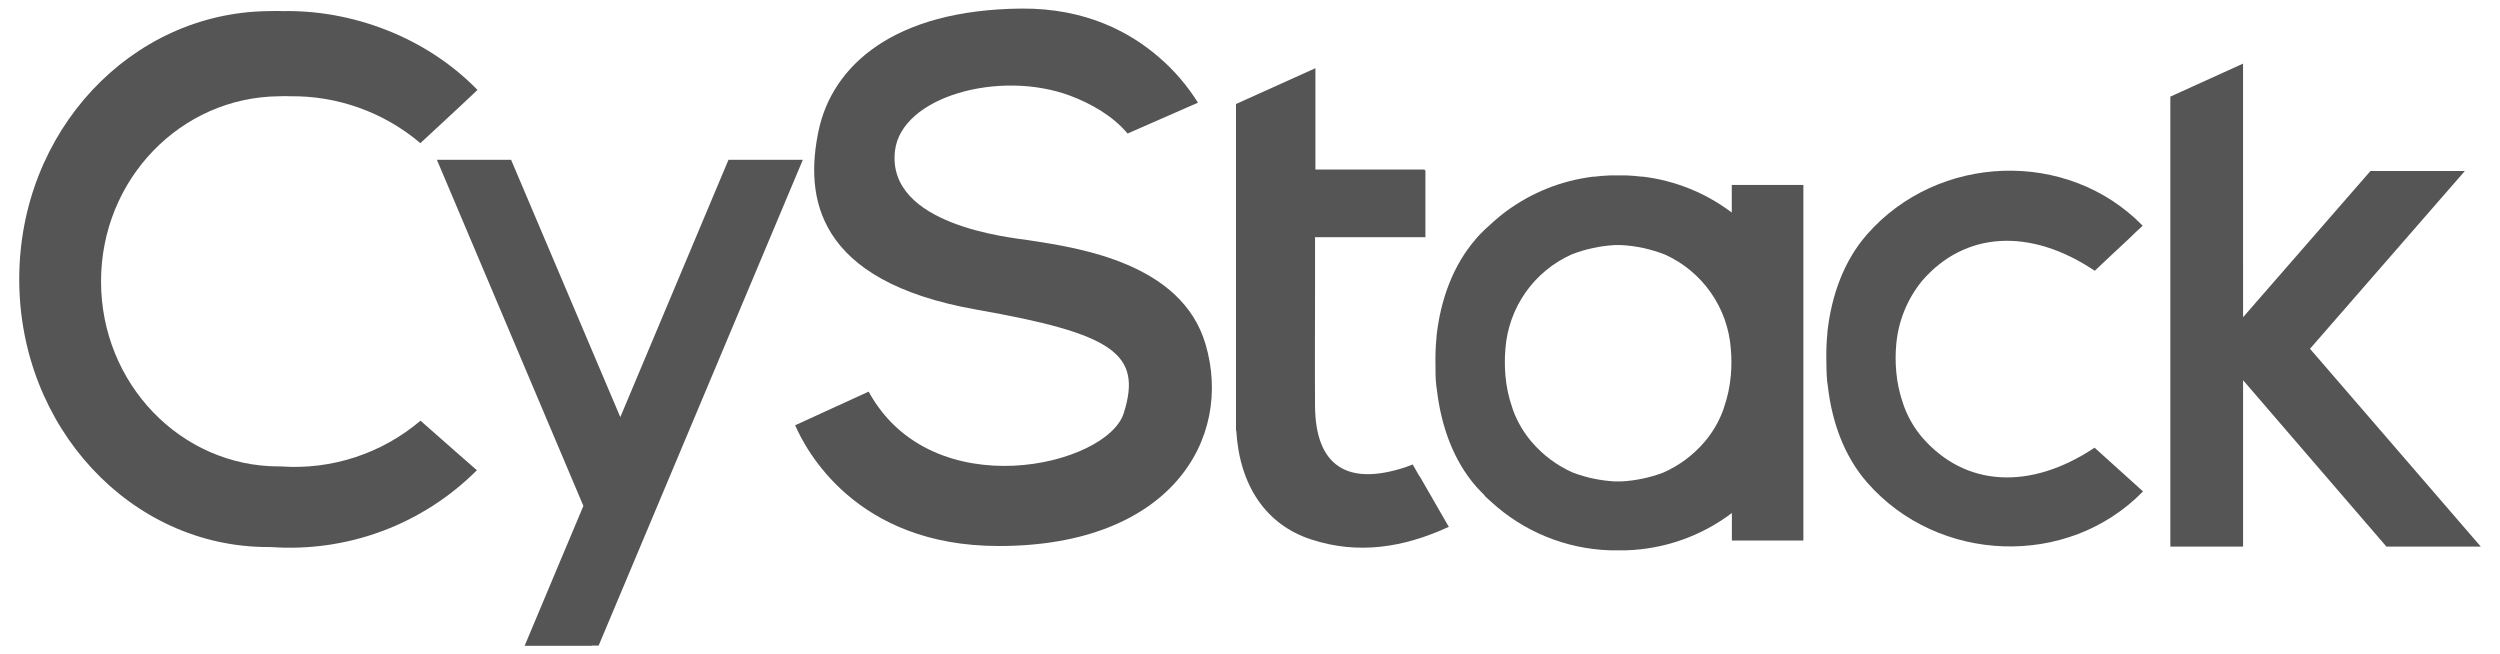
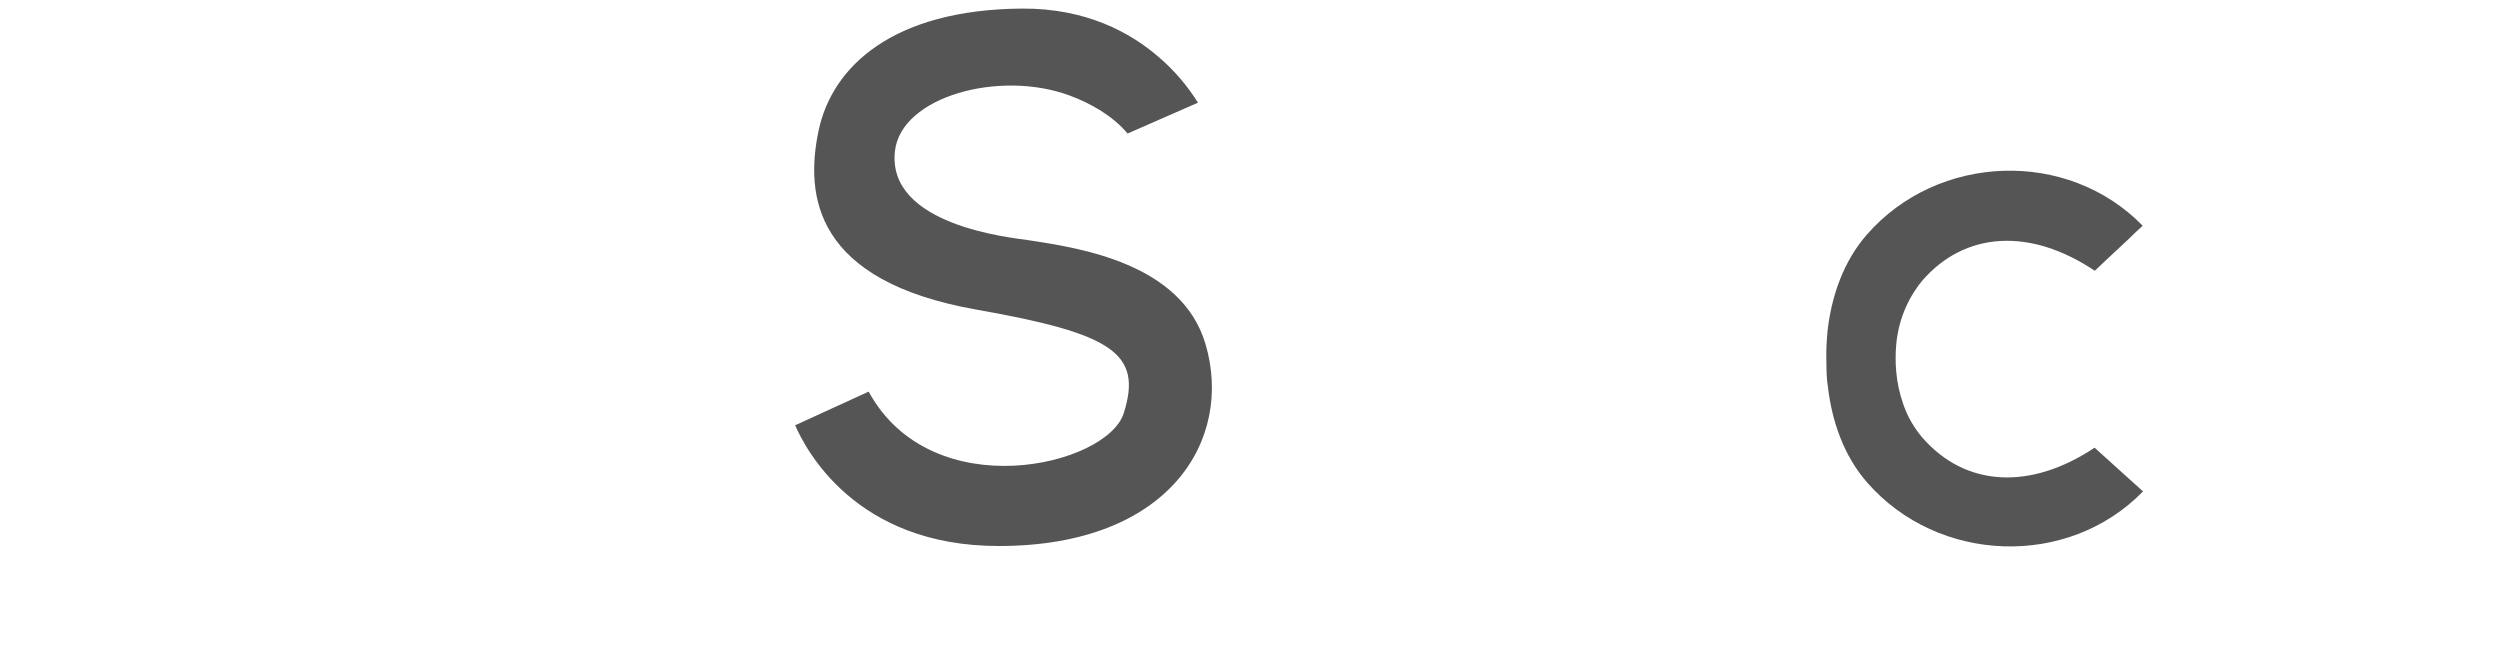
<svg xmlns="http://www.w3.org/2000/svg" width="65" height="17" viewBox="0 0 65 17" fill="none">
  <g clip-path="url(#clip0_3122_2048)">
-     <path d="M58.32 14.211V10.634V9.898V9.886L58.647 10.265L62.046 14.211H64.5L60.06 9.068L64.086 4.446H61.632L58.736 7.77L58.652 7.865V7.866L58.32 8.248V8.24V7.483L58.319 1.654L56.429 2.512V14.211H58.32Z" fill="#555555" />
    <path d="M54.459 11.64C52.786 12.756 51.093 12.661 49.977 11.373C49.774 11.134 49.614 10.86 49.505 10.566C49.495 10.541 49.487 10.514 49.479 10.489C49.385 10.221 49.326 9.942 49.302 9.66C49.281 9.427 49.281 9.193 49.302 8.96C49.354 8.352 49.589 7.773 49.975 7.301C51.09 6.011 52.788 5.917 54.464 7.04C54.755 6.767 55.042 6.494 55.363 6.197C55.472 6.087 55.59 5.978 55.71 5.869C53.755 3.863 50.383 3.989 48.538 6.1C47.936 6.789 47.617 7.688 47.513 8.628C47.513 8.636 47.513 8.645 47.513 8.654C47.489 8.891 47.48 9.13 47.485 9.369C47.485 9.556 47.49 9.738 47.507 9.924L47.521 10.018C47.625 10.957 47.944 11.857 48.545 12.544C50.39 14.656 53.764 14.782 55.718 12.777L55.592 12.662L54.459 11.64Z" fill="#555555" />
-     <path d="M36.913 12.385H36.907C36.849 12.283 36.788 12.18 36.729 12.076C36.66 12.104 36.6 12.127 36.545 12.146C35.021 12.651 34.204 12.105 34.191 10.564C34.184 9.567 34.191 8.571 34.191 7.576V6.167H37.061V4.43H37.043V4.407H34.201C34.201 4.063 34.201 3.717 34.201 3.372C34.201 2.83 34.201 2.293 34.201 1.773L32.136 2.704V11.196H32.143C32.229 12.634 32.92 13.645 34.091 14.026C35.305 14.422 36.479 14.245 37.669 13.698C37.459 13.336 37.183 12.856 36.913 12.385Z" fill="#555555" />
    <path d="M31.346 8.955C30.731 6.849 28.087 6.449 26.735 6.244C26.276 6.176 23.049 5.86 23.269 3.925C23.43 2.511 25.991 1.804 27.823 2.488C28.362 2.689 28.946 3.021 29.316 3.472L31.147 2.67C30.874 2.232 30.537 1.837 30.146 1.5C29.396 0.844 28.233 0.209 26.558 0.223C23.227 0.252 21.633 1.717 21.281 3.407C20.929 5.097 21.178 7.308 25.392 8.051C28.948 8.677 29.706 9.194 29.218 10.741C28.787 12.118 24.231 13.196 22.585 10.182L20.674 11.057C20.937 11.661 22.228 14.204 25.98 14.196C30.43 14.195 32.067 11.413 31.346 8.955Z" fill="#555555" />
-     <path d="M10.933 10.938C9.926 11.793 8.624 12.22 7.306 12.127H7.252C4.698 12.127 2.627 9.972 2.627 7.317C2.627 4.662 4.698 2.527 7.252 2.503C7.341 2.503 7.432 2.494 7.521 2.503C8.768 2.482 9.979 2.915 10.93 3.722L11.93 2.794L12.415 2.338C11.048 0.936 9.114 0.252 7.343 0.289C7.219 0.281 7.091 0.289 6.968 0.289C3.396 0.333 0.5 3.413 0.5 7.259C0.5 11.106 3.396 14.223 6.968 14.223H7.043C8.027 14.294 9.015 14.152 9.939 13.808C10.863 13.463 11.702 12.924 12.399 12.226L11.886 11.777L10.933 10.938Z" fill="#555555" />
-     <path d="M45.026 4.809V5.526L44.992 5.501C44.328 5.008 43.548 4.696 42.727 4.594H42.694C42.56 4.577 42.425 4.567 42.29 4.561C42.218 4.561 42.145 4.561 42.072 4.561C41.998 4.561 41.926 4.561 41.853 4.561C41.718 4.567 41.583 4.577 41.45 4.594H41.416C40.595 4.696 39.815 5.008 39.151 5.501L39.117 5.526C39.02 5.598 38.927 5.679 38.834 5.76C38.774 5.813 38.712 5.869 38.654 5.924C38.635 5.943 38.614 5.96 38.594 5.979C38.519 6.055 38.441 6.127 38.376 6.209C37.775 6.899 37.454 7.797 37.35 8.736C37.35 8.745 37.35 8.754 37.35 8.762C37.326 9 37.317 9.239 37.322 9.477C37.322 9.664 37.322 9.848 37.344 10.033L37.358 10.127C37.467 11.066 37.781 11.965 38.382 12.653C38.452 12.733 38.528 12.805 38.601 12.879L38.594 12.886C38.635 12.928 38.68 12.963 38.722 13.004L38.769 13.046C39.615 13.824 40.713 14.272 41.862 14.308C41.933 14.308 42.003 14.308 42.074 14.308C42.145 14.308 42.216 14.308 42.286 14.308C43.279 14.276 44.237 13.937 45.029 13.338V14.054H46.888V4.809H45.026ZM45.001 9.767C44.976 10.05 44.916 10.329 44.823 10.597C44.814 10.623 44.807 10.648 44.798 10.673C44.688 10.968 44.528 11.241 44.325 11.481C44.032 11.827 43.664 12.102 43.249 12.286C42.899 12.419 42.53 12.497 42.156 12.517H41.985C41.611 12.497 41.242 12.419 40.892 12.286C40.477 12.102 40.11 11.827 39.816 11.481C39.613 11.241 39.453 10.968 39.343 10.673C39.334 10.648 39.327 10.623 39.318 10.597C39.225 10.329 39.165 10.05 39.141 9.767C39.121 9.535 39.121 9.301 39.141 9.069C39.18 8.542 39.361 8.036 39.664 7.604C39.967 7.172 40.382 6.83 40.864 6.614C41.223 6.475 41.602 6.393 41.986 6.372H42.155C42.539 6.393 42.918 6.475 43.277 6.614C43.76 6.829 44.175 7.171 44.478 7.603C44.782 8.035 44.963 8.542 45.001 9.069C45.022 9.301 45.022 9.535 45.001 9.767Z" fill="#555555" />
-     <path d="M18.941 4.154L16.128 10.845L13.288 4.154H11.359L15.168 13.154L14.441 14.883L13.643 16.785L13.64 16.791H15.39L15.393 16.785H15.565L20.874 4.154H18.941Z" fill="#555555" />
  </g>
  <defs>
    <clipPath id="clip0_3122_2048">
      <rect width="64" height="16.558" fill="white" transform="translate(0.5 0.23)" />
    </clipPath>
  </defs>
</svg>